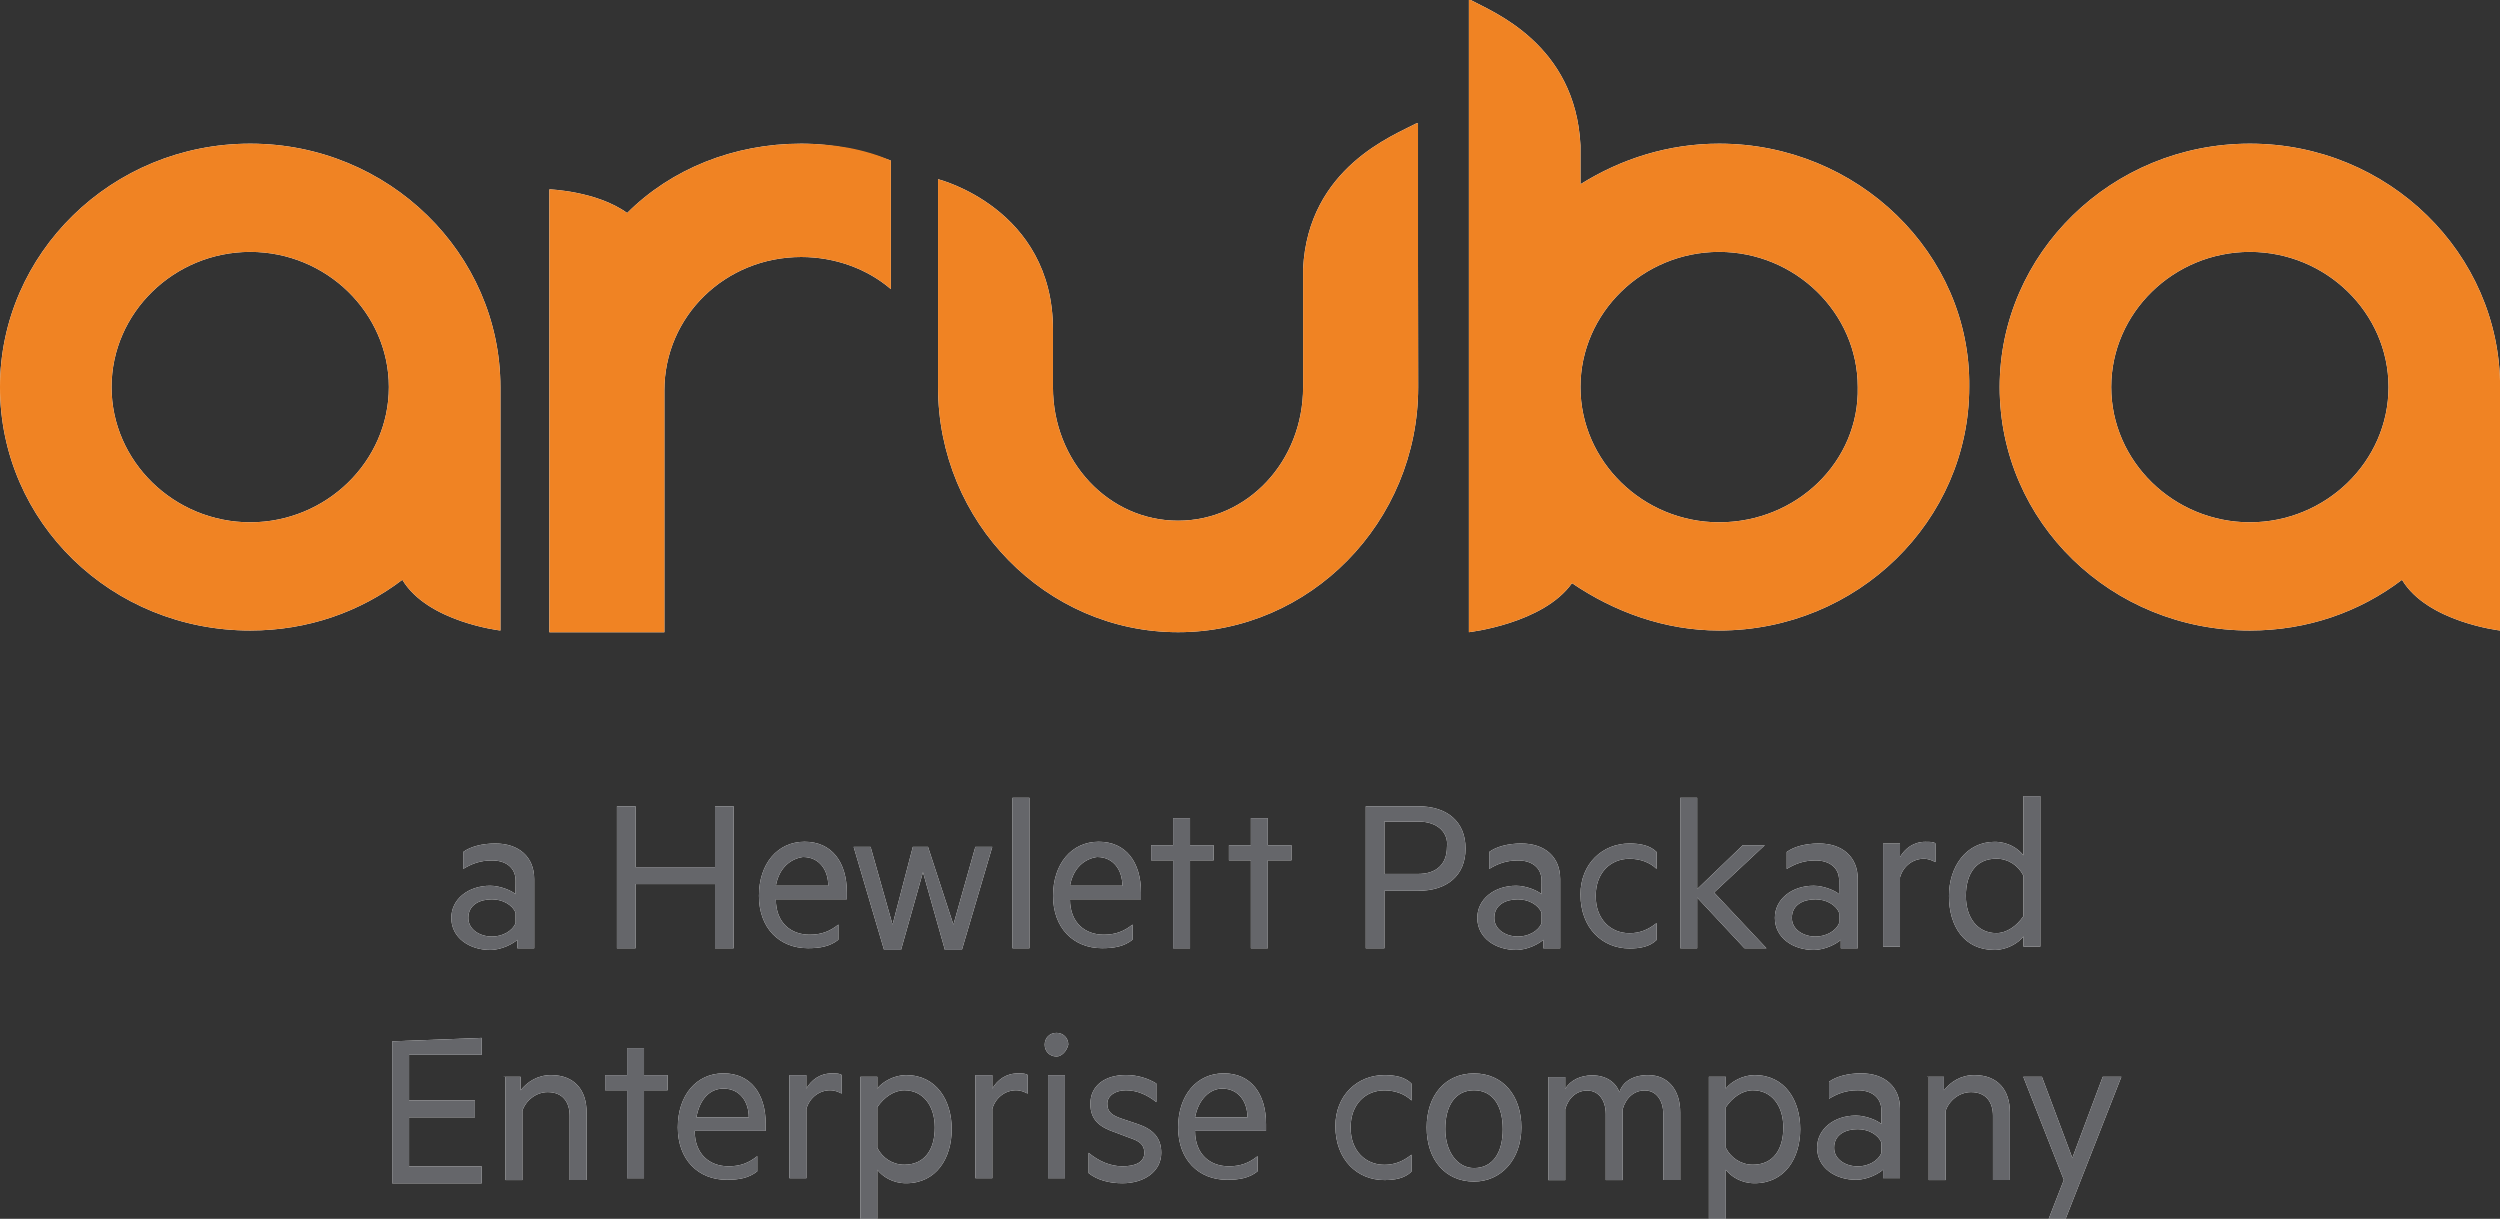
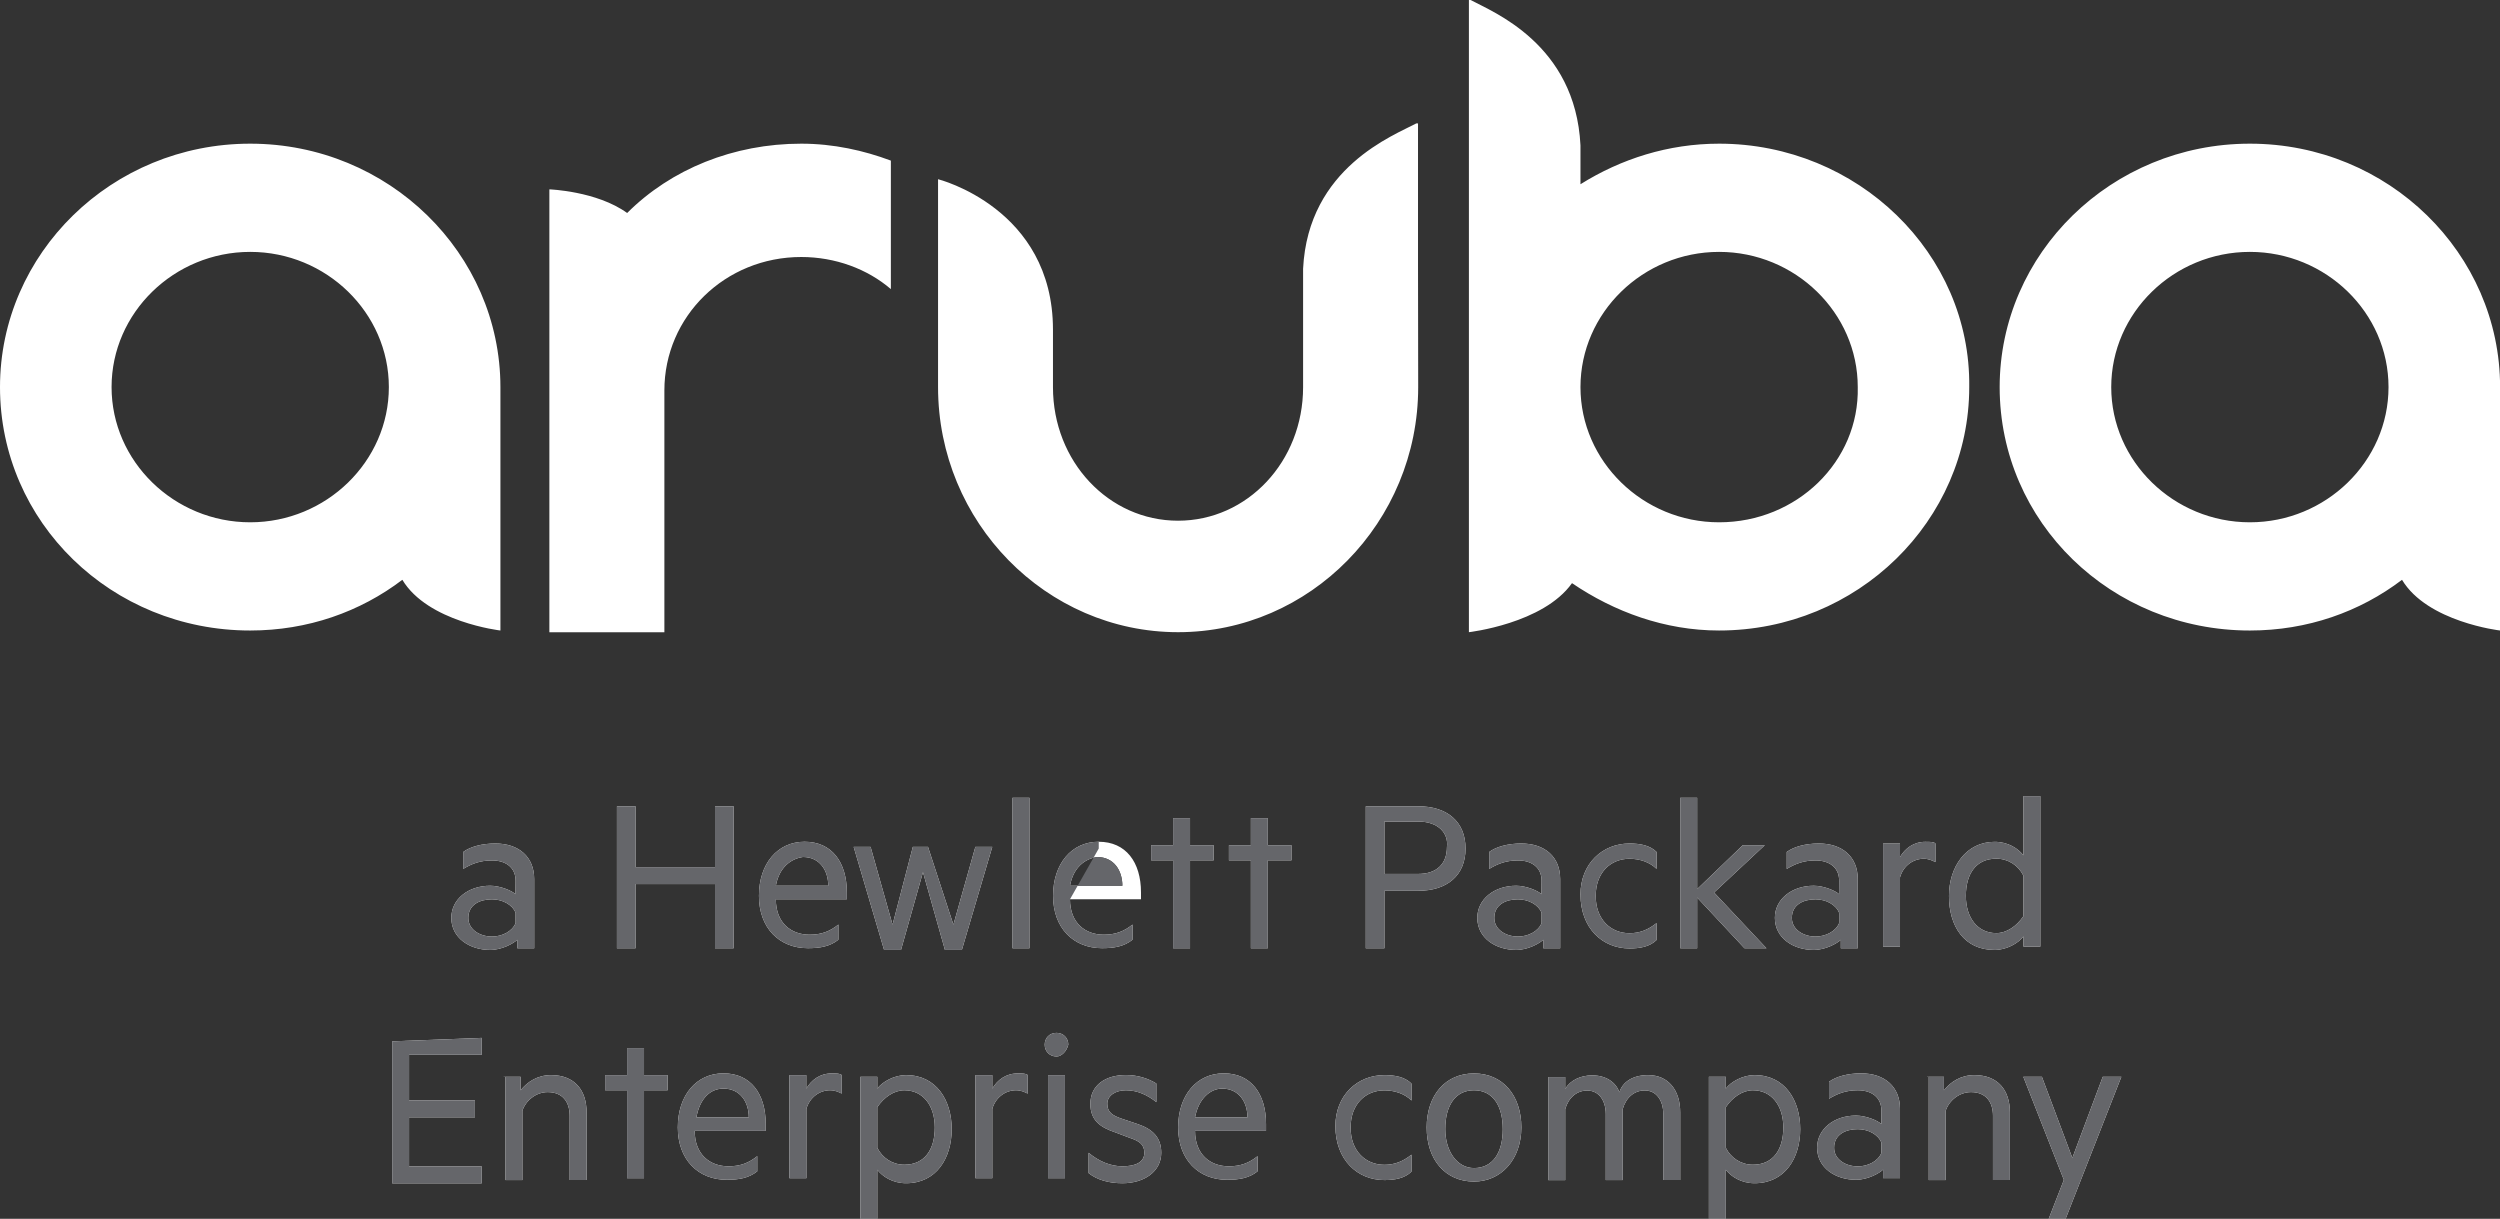
<svg xmlns="http://www.w3.org/2000/svg" version="1.1" x="0px" y="0px" viewBox="0 0 283.46 138.19" style="enable-background:new 0 0 283.46 138.19;" xml:space="preserve">
  <rect x="0" y="0" width="283.46" height="138.19" fill="#333333" stroke="none" />
  <style type="text/css">
	.st0{fill:#FFFFFF;}
	.st1{fill:#65666A;}
	.st2{fill:#F08323;}
</style>
  <g id="Calque_1">
    <path class="st0" d="M58.46,99.86c0-1.53-1.15-2.3-2.68-2.3c-1.34,0-2.3,0.38-3.26,0.96V96.6c0.77-0.58,2.11-0.96,3.64-0.96   c2.68,0,4.41,1.53,4.41,4.02v7.86h-1.92v-0.96c-0.38,0.38-1.72,1.15-3.07,1.15c-2.3,0-4.41-1.34-4.41-3.64   c0-2.11,1.92-3.64,4.41-3.64c1.15,0,2.49,0.58,2.87,0.96L58.46,99.86L58.46,99.86z M58.46,103.5c-0.38-0.96-1.53-1.53-2.68-1.53   c-1.34,0-2.68,0.58-2.68,2.11c0,1.34,1.34,2.11,2.68,2.11c1.15,0,2.3-0.58,2.68-1.53V103.5z M83.18,91.42v16.1h-2.11v-7.28h-9.01   v7.28h-2.11v-16.1h2.11v6.9h9.01v-6.9H83.18z M87.97,101.96c0,2.68,1.72,4.02,3.83,4.02c1.34,0,2.3-0.38,3.26-1.15v1.72   c-0.96,0.77-2.11,0.96-3.45,0.96c-3.26,0-5.56-2.3-5.56-5.94s2.11-6.13,5.18-6.13c3.07,0,4.79,2.3,4.79,5.75v0.77L87.97,101.96   L87.97,101.96z M87.97,100.43h5.94c0-1.72-0.96-3.26-2.87-3.26C89.7,97.36,88.35,98.32,87.97,100.43z M108.1,104.84l2.49-8.82h1.92   l-3.45,11.69h-1.92l-2.49-8.82l-2.49,8.82h-1.92l-3.45-11.69h1.92l2.49,8.82l2.3-8.82h1.72L108.1,104.84z M116.72,107.52h-1.92   V90.46h1.92V107.52z M121.32,101.96c0,2.68,1.72,4.02,3.83,4.02c1.34,0,2.3-0.38,3.26-1.15v1.72c-0.96,0.77-2.11,0.96-3.45,0.96   c-3.26,0-5.56-2.3-5.56-5.94s2.11-6.13,5.18-6.13s4.79,2.3,4.79,5.75v0.77L121.32,101.96L121.32,101.96z M121.32,100.43h5.94   c0-1.72-0.96-3.26-2.87-3.26C123.05,97.36,121.7,98.32,121.32,100.43z M134.93,107.52h-1.92v-9.97h-2.49v-1.72h2.49v-3.07h1.92   v3.07h2.68v1.72h-2.68V107.52z M143.75,107.52h-1.92v-9.97h-2.49v-1.72h2.49v-3.07h1.92v3.07h2.68v1.72h-2.68V107.52z M156.97,101   v6.52h-2.11v-16.1h5.94c3.26,0,5.37,1.72,5.37,4.79c0,3.07-2.11,4.79-5.37,4.79H156.97z M160.8,93.15h-3.83v5.94h3.83   c2.11,0,3.26-1.15,3.26-3.07C164.25,94.49,163.1,93.15,160.8,93.15z M174.79,99.86c0-1.53-1.15-2.3-2.68-2.3   c-1.34,0-2.3,0.38-3.26,0.96V96.6c0.77-0.58,2.11-0.96,3.64-0.96c2.68,0,4.41,1.53,4.41,4.02v7.86h-1.92v-0.96   c-0.38,0.38-1.72,1.15-3.07,1.15c-2.3,0-4.41-1.34-4.41-3.64c0-2.11,1.92-3.64,4.41-3.64c1.15,0,2.49,0.58,2.87,0.96L174.79,99.86   L174.79,99.86z M174.79,103.5c-0.38-0.96-1.53-1.53-2.68-1.53c-1.34,0-2.68,0.58-2.68,2.11c0,1.34,1.34,2.11,2.68,2.11   c1.15,0,2.3-0.58,2.68-1.53V103.5z M184.76,95.64c1.15,0,2.3,0.19,3.07,0.96v1.92c-0.77-0.77-1.92-1.15-3.07-1.15   c-2.11,0-3.83,1.53-3.83,4.22c0,2.68,1.72,4.22,3.83,4.22c1.15,0,2.11-0.38,3.07-1.15v1.92c-0.77,0.77-1.92,0.96-3.07,0.96   c-3.07,0-5.56-2.3-5.56-6.13C179.2,97.94,181.69,95.64,184.76,95.64z M200.29,107.52h-2.49l-5.37-5.75v5.75h-1.92V90.46h1.92v10.35   l5.18-4.98h2.49l-5.75,5.37L200.29,107.52z M208.53,99.86c0-1.53-1.15-2.3-2.68-2.3c-1.34,0-2.3,0.38-3.26,0.96V96.6   c0.77-0.58,2.11-0.96,3.64-0.96c2.68,0,4.41,1.53,4.41,4.02v7.86h-1.92v-0.96c-0.38,0.38-1.72,1.15-3.07,1.15   c-2.3,0-4.41-1.34-4.41-3.64c0-2.11,1.92-3.64,4.41-3.64c1.15,0,2.49,0.58,2.87,0.96L208.53,99.86L208.53,99.86z M208.53,103.5   c-0.38-0.96-1.53-1.53-2.68-1.53c-1.34,0-2.68,0.58-2.68,2.11c0,1.34,1.34,2.11,2.68,2.11c1.15,0,2.3-0.58,2.68-1.53V103.5z    M219.45,97.75c-0.38-0.19-0.77-0.38-1.34-0.38c-1.15,0-2.3,0.77-2.68,2.11v7.86h-1.92V95.64h1.92v1.53   c0.57-0.96,1.53-1.72,2.87-1.72c0.57,0,0.96,0,1.15,0.19V97.75z M229.42,106.18c-0.57,0.77-1.92,1.53-3.26,1.53   c-3.45,0-5.18-2.68-5.18-6.13c0-3.26,1.92-6.13,5.18-6.13c1.53,0,2.68,0.77,3.26,1.53v-6.71h1.92v17.06h-1.92V106.18z    M229.42,99.28c-0.57-1.15-1.72-1.92-3.07-1.92c-2.3,0-3.45,1.72-3.45,4.22c0,2.49,1.34,4.22,3.45,4.22c1.15,0,2.3-0.77,3.07-1.92   V99.28z M54.62,117.68v1.92h-8.24v5.17h7.47v1.92h-7.47v5.56h8.24v1.92H44.47v-16.1L54.62,117.68L54.62,117.68z M57.11,122.09h1.92   v1.53c0.77-0.96,1.92-1.72,3.45-1.72c2.68,0,4.03,1.72,4.03,4.22v7.67h-1.92v-7.28c0-1.53-0.77-2.68-2.49-2.68   c-1.34,0-2.49,0.96-2.87,2.11v7.86h-1.92v-11.69H57.11z M73.02,133.59h-1.92v-9.97h-2.49v-1.72h2.49v-3.07h1.92v3.07h2.68v1.72   h-2.68V133.59z M78.77,128.22c0,2.68,1.72,4.02,3.83,4.02c1.34,0,2.3-0.38,3.26-1.15v1.72c-0.96,0.77-2.11,0.96-3.45,0.96   c-3.26,0-5.56-2.3-5.56-5.94s2.11-6.13,5.18-6.13c3.07,0,4.79,2.3,4.79,5.75v0.77L78.77,128.22L78.77,128.22z M78.96,126.69h5.94   c0-1.72-0.96-3.26-2.87-3.26C80.5,123.43,79.35,124.58,78.96,126.69z M95.45,124c-0.38-0.19-0.77-0.38-1.34-0.38   c-1.15,0-2.3,0.77-2.68,2.11v7.86H89.5V121.9h1.92v1.53c0.57-0.96,1.53-1.72,2.87-1.72c0.57,0,0.96,0,1.15,0.19V124L95.45,124z    M99.47,138.19h-1.92v-16.1h1.92v1.34c0.57-0.77,1.92-1.53,3.26-1.53c3.45,0,5.18,2.87,5.18,6.13c0,3.26-1.72,6.13-5.18,6.13   c-1.53,0-2.68-0.77-3.26-1.53V138.19z M99.47,130.14c0.57,1.15,1.72,1.92,3.07,1.92c2.3,0,3.45-1.72,3.45-4.22   c0-2.49-1.34-4.22-3.45-4.22c-1.15,0-2.3,0.77-3.07,1.92V130.14z M116.53,124c-0.38-0.19-0.77-0.38-1.34-0.38   c-1.15,0-2.3,0.77-2.68,2.11v7.86h-1.92V121.9h1.92v1.53c0.57-0.96,1.53-1.72,2.87-1.72c0.57,0,0.96,0,1.15,0.19V124z    M119.79,119.79c-0.77,0-1.34-0.58-1.34-1.34c0-0.77,0.57-1.34,1.34-1.34c0.77,0,1.34,0.58,1.34,1.34   C120.94,119.21,120.36,119.79,119.79,119.79z M120.75,133.59h-1.92V121.9h1.92V133.59z M123.43,130.71   c1.15,0.96,2.49,1.53,3.83,1.53s2.49-0.38,2.49-1.53c0-0.96-0.57-1.34-1.72-1.72l-1.53-0.58c-1.72-0.58-2.87-1.34-2.87-3.26   c0-2.11,1.72-3.26,4.03-3.26c1.34,0,2.49,0.38,3.45,0.96v2.11c-0.96-0.77-2.11-1.34-3.45-1.34c-1.15,0-2.11,0.58-2.11,1.53   c0,0.96,0.57,1.34,1.72,1.72l1.72,0.58c1.72,0.58,2.68,1.53,2.68,3.26c0,2.11-1.92,3.45-4.41,3.45c-1.53,0-2.87-0.38-3.83-1.15   V130.71L123.43,130.71z M135.5,128.22c0,2.68,1.72,4.02,3.83,4.02c1.34,0,2.3-0.38,3.26-1.15v1.72c-0.96,0.77-2.11,0.96-3.45,0.96   c-3.26,0-5.56-2.3-5.56-5.94s2.11-6.13,5.18-6.13c3.07,0,4.79,2.3,4.79,5.75v0.77L135.5,128.22L135.5,128.22z M135.5,126.69h5.94   c0-1.72-0.96-3.26-2.87-3.26C137.23,123.43,135.89,124.58,135.5,126.69z M156.97,121.9c1.15,0,2.3,0.19,3.07,0.96v1.92   c-0.77-0.77-1.92-1.15-3.07-1.15c-2.11,0-3.83,1.53-3.83,4.22c0,2.68,1.72,4.22,3.83,4.22c1.15,0,2.11-0.38,3.07-1.15v1.92   c-0.77,0.77-1.92,0.96-3.07,0.96c-3.07,0-5.56-2.3-5.56-6.13C151.41,124.2,153.9,121.9,156.97,121.9z M167.13,133.97   c-3.26,0-5.37-2.49-5.37-6.13c0-3.64,2.11-6.13,5.37-6.13c3.26,0,5.37,2.49,5.37,6.13C172.49,131.48,170.19,133.97,167.13,133.97z    M167.13,123.62c-2.11,0-3.26,1.72-3.26,4.41c0,2.49,1.34,4.41,3.26,4.41c2.11,0,3.26-1.72,3.26-4.41S169.24,123.62,167.13,123.62z    M186.87,121.9c2.3,0,3.64,1.72,3.64,4.22v7.67h-1.92v-7.47c0-1.53-0.77-2.68-2.11-2.68c-1.15,0-2.11,0.77-2.49,2.11v8.05h-1.92   v-7.47c0-1.53-0.77-2.68-2.11-2.68c-1.15,0-2.11,0.77-2.49,2.11v8.05h-1.92v-11.69h1.92v1.34c0.57-0.96,1.72-1.53,3.07-1.53   c1.53,0,2.68,0.77,3.07,1.92C183.99,122.66,185.14,121.9,186.87,121.9z M195.68,138.19h-1.92v-16.1h1.92v1.34   c0.57-0.77,1.92-1.53,3.26-1.53c3.45,0,5.18,2.87,5.18,6.13c0,3.26-1.72,6.13-5.18,6.13c-1.53,0-2.68-0.77-3.26-1.53V138.19z    M195.68,130.14c0.57,1.15,1.72,1.92,3.07,1.92c2.3,0,3.45-1.72,3.45-4.22c0-2.49-1.34-4.22-3.45-4.22c-1.15,0-2.3,0.77-3.07,1.92   V130.14z M213.32,125.92c0-1.53-1.15-2.3-2.68-2.3c-1.34,0-2.3,0.38-3.26,0.96v-1.92c0.77-0.58,2.11-0.96,3.64-0.96   c2.68,0,4.41,1.53,4.41,4.02v7.86h-1.92v-0.96c-0.38,0.38-1.72,1.15-3.07,1.15c-2.3,0-4.41-1.34-4.41-3.64   c0-2.11,1.92-3.64,4.41-3.64c1.15,0,2.49,0.58,2.87,0.96L213.32,125.92L213.32,125.92z M213.32,129.56   c-0.38-0.96-1.53-1.53-2.68-1.53c-1.34,0-2.68,0.58-2.68,2.11c0,1.34,1.34,2.11,2.68,2.11c1.15,0,2.3-0.58,2.68-1.53V129.56z    M218.49,122.09h1.92v1.53c0.77-0.96,1.92-1.72,3.45-1.72c2.68,0,4.03,1.72,4.03,4.22v7.67h-1.92v-7.28c0-1.53-0.77-2.68-2.49-2.68   c-1.34,0-2.49,0.96-2.87,2.11v7.86h-1.92v-11.69H218.49z M232.29,138.19l1.72-4.41l-4.6-11.69h2.11l3.45,9.2l3.45-9.2h2.11   l-6.32,16.1H232.29z M160.8,43.89L160.8,43.89c0,15.33-12.27,27.79-27.22,27.79s-27.22-12.46-27.22-27.79l0,0V20.32   c0,0,13.03,3.26,13.03,17.06v6.52c0,8.43,6.32,15.14,14.18,15.14s14.18-6.71,14.18-15.14V30.28l0,0v0.19   c0.57-11.5,10.35-15.14,12.84-16.48h0.19v16.1L160.8,43.89L160.8,43.89z M90.85,16.29c3.64,0,7.09,0.77,10.16,1.92v14.57   c-2.68-2.3-6.32-3.64-10.16-3.64c-8.62,0-15.52,6.71-15.52,15.14v27.41H62.29V44.66v-0.58V21.47c0,0,5.37,0.19,8.82,2.68   C76.09,19.17,83.18,16.29,90.85,16.29 M28.37,59.22c-8.62,0-15.72-6.9-15.72-15.33s7.09-15.33,15.72-15.33s15.72,6.9,15.72,15.33   S36.99,59.22,28.37,59.22 M28.37,16.29C12.65,16.29,0,28.75,0,43.89c0,15.33,12.65,27.6,28.37,27.6c6.52,0,12.46-2.11,17.25-5.75   c2.87,4.79,11.12,5.75,11.12,5.75v-4.41V45.04v-1.15C56.73,28.75,44.08,16.29,28.37,16.29 M255.1,59.22   c-8.62,0-15.72-6.9-15.72-15.33s7.09-15.33,15.72-15.33s15.72,6.9,15.72,15.33S263.72,59.22,255.1,59.22 M255.1,16.29   c-15.72,0-28.37,12.46-28.37,27.6c0,15.33,12.65,27.6,28.37,27.6c6.52,0,12.46-2.11,17.25-5.75c2.87,4.79,11.12,5.75,11.12,5.75   v-4.41V45.04v-1.15C283.47,28.75,270.82,16.29,255.1,16.29 M194.92,59.22c-8.62,0-15.72-6.9-15.72-15.33s7.09-15.33,15.72-15.33   c8.62,0,15.72,6.9,15.72,15.33C210.83,52.32,203.73,59.22,194.92,59.22 M194.92,16.29c-5.75,0-11.12,1.72-15.72,4.6v-4.41   C178.63,4.98,169.23,1.34,166.74,0h-0.19v43.89v1.72v21.47v4.6c0,0,8.43-0.96,11.69-5.56c4.79,3.26,10.54,5.37,16.67,5.37   c15.72,0,28.37-12.46,28.37-27.6C223.48,28.75,210.63,16.29,194.92,16.29" />
  </g>
  <g id="Calque_2">
    <g>
-       <path class="st1" d="M58.46,99.86c0-1.53-1.15-2.3-2.68-2.3c-1.34,0-2.3,0.38-3.26,0.96V96.6c0.77-0.58,2.11-0.96,3.64-0.96    c2.68,0,4.41,1.53,4.41,4.02v7.86h-1.92v-0.96c-0.38,0.38-1.72,1.15-3.07,1.15c-2.3,0-4.41-1.34-4.41-3.64    c0-2.11,1.92-3.64,4.41-3.64c1.15,0,2.49,0.58,2.87,0.96L58.46,99.86L58.46,99.86z M58.46,103.5c-0.38-0.96-1.53-1.53-2.68-1.53    c-1.34,0-2.68,0.58-2.68,2.11c0,1.34,1.34,2.11,2.68,2.11c1.15,0,2.3-0.58,2.68-1.53V103.5z M83.18,91.42v16.1h-2.11v-7.28h-9.01    v7.28h-2.11v-16.1h2.11v6.9h9.01v-6.9H83.18z M87.97,101.96c0,2.68,1.72,4.02,3.83,4.02c1.34,0,2.3-0.38,3.26-1.15v1.72    c-0.96,0.77-2.11,0.96-3.45,0.96c-3.26,0-5.56-2.3-5.56-5.94s2.11-6.13,5.18-6.13c3.07,0,4.79,2.3,4.79,5.75v0.77L87.97,101.96    L87.97,101.96z M87.97,100.43h5.94c0-1.72-0.96-3.26-2.87-3.26C89.7,97.36,88.35,98.32,87.97,100.43z M108.1,104.84l2.49-8.82    h1.92l-3.45,11.69h-1.92l-2.49-8.82l-2.49,8.82h-1.92l-3.45-11.69h1.92l2.49,8.82l2.3-8.82h1.72L108.1,104.84z M116.72,107.52    h-1.92V90.46h1.92V107.52z M121.32,101.96c0,2.68,1.72,4.02,3.83,4.02c1.34,0,2.3-0.38,3.26-1.15v1.72    c-0.96,0.77-2.11,0.96-3.45,0.96c-3.26,0-5.56-2.3-5.56-5.94s2.11-6.13,5.18-6.13s4.79,2.3,4.79,5.75v0.77L121.32,101.96    L121.32,101.96z M121.32,100.43h5.94c0-1.72-0.96-3.26-2.87-3.26C123.05,97.36,121.7,98.32,121.32,100.43z M134.93,107.52h-1.92    v-9.97h-2.49v-1.72h2.49v-3.07h1.92v3.07h2.68v1.72h-2.68V107.52z M143.75,107.52h-1.92v-9.97h-2.49v-1.72h2.49v-3.07h1.92v3.07    h2.68v1.72h-2.68V107.52z M156.97,101v6.52h-2.11v-16.1h5.94c3.26,0,5.37,1.72,5.37,4.79c0,3.07-2.11,4.79-5.37,4.79H156.97z     M160.8,93.15h-3.83v5.94h3.83c2.11,0,3.26-1.15,3.26-3.07C164.25,94.49,163.1,93.15,160.8,93.15z M174.79,99.86    c0-1.53-1.15-2.3-2.68-2.3c-1.34,0-2.3,0.38-3.26,0.96V96.6c0.77-0.58,2.11-0.96,3.64-0.96c2.68,0,4.41,1.53,4.41,4.02v7.86h-1.92    v-0.96c-0.38,0.38-1.72,1.15-3.07,1.15c-2.3,0-4.41-1.34-4.41-3.64c0-2.11,1.92-3.64,4.41-3.64c1.15,0,2.49,0.58,2.87,0.96    L174.79,99.86L174.79,99.86z M174.79,103.5c-0.38-0.96-1.53-1.53-2.68-1.53c-1.34,0-2.68,0.58-2.68,2.11    c0,1.34,1.34,2.11,2.68,2.11c1.15,0,2.3-0.58,2.68-1.53V103.5z M184.76,95.64c1.15,0,2.3,0.19,3.07,0.96v1.92    c-0.77-0.77-1.92-1.15-3.07-1.15c-2.11,0-3.83,1.53-3.83,4.22c0,2.68,1.72,4.22,3.83,4.22c1.15,0,2.11-0.38,3.07-1.15v1.92    c-0.77,0.77-1.92,0.96-3.07,0.96c-3.07,0-5.56-2.3-5.56-6.13C179.2,97.94,181.69,95.64,184.76,95.64z M200.29,107.52h-2.49    l-5.37-5.75v5.75h-1.92V90.46h1.92v10.35l5.18-4.98h2.49l-5.75,5.37L200.29,107.52z M208.53,99.86c0-1.53-1.15-2.3-2.68-2.3    c-1.34,0-2.3,0.38-3.26,0.96V96.6c0.77-0.58,2.11-0.96,3.64-0.96c2.68,0,4.41,1.53,4.41,4.02v7.86h-1.92v-0.96    c-0.38,0.38-1.72,1.15-3.07,1.15c-2.3,0-4.41-1.34-4.41-3.64c0-2.11,1.92-3.64,4.41-3.64c1.15,0,2.49,0.58,2.87,0.96L208.53,99.86    L208.53,99.86z M208.53,103.5c-0.38-0.96-1.53-1.53-2.68-1.53c-1.34,0-2.68,0.58-2.68,2.11c0,1.34,1.34,2.11,2.68,2.11    c1.15,0,2.3-0.58,2.68-1.53V103.5z M219.45,97.75c-0.38-0.19-0.77-0.38-1.34-0.38c-1.15,0-2.3,0.77-2.68,2.11v7.86h-1.92V95.64    h1.92v1.53c0.57-0.96,1.53-1.72,2.87-1.72c0.57,0,0.96,0,1.15,0.19V97.75z M229.42,106.18c-0.57,0.77-1.92,1.53-3.26,1.53    c-3.45,0-5.18-2.68-5.18-6.13c0-3.26,1.92-6.13,5.18-6.13c1.53,0,2.68,0.77,3.26,1.53v-6.71h1.92v17.06h-1.92V106.18z     M229.42,99.28c-0.57-1.15-1.72-1.92-3.07-1.92c-2.3,0-3.45,1.72-3.45,4.22c0,2.49,1.34,4.22,3.45,4.22c1.15,0,2.3-0.77,3.07-1.92    V99.28z M54.62,117.68v1.92h-8.24v5.17h7.47v1.92h-7.47v5.56h8.24v1.92H44.47v-16.1L54.62,117.68L54.62,117.68z M57.11,122.09    h1.92v1.53c0.77-0.96,1.92-1.72,3.45-1.72c2.68,0,4.03,1.72,4.03,4.22v7.67h-1.92v-7.28c0-1.53-0.77-2.68-2.49-2.68    c-1.34,0-2.49,0.96-2.87,2.11v7.86h-1.92v-11.69H57.11z M73.02,133.59h-1.92v-9.97h-2.49v-1.72h2.49v-3.07h1.92v3.07h2.68v1.72    h-2.68V133.59z M78.77,128.22c0,2.68,1.72,4.02,3.83,4.02c1.34,0,2.3-0.38,3.26-1.15v1.72c-0.96,0.77-2.11,0.96-3.45,0.96    c-3.26,0-5.56-2.3-5.56-5.94s2.11-6.13,5.18-6.13c3.07,0,4.79,2.3,4.79,5.75v0.77L78.77,128.22L78.77,128.22z M78.96,126.69h5.94    c0-1.72-0.96-3.26-2.87-3.26C80.5,123.43,79.35,124.58,78.96,126.69z M95.45,124c-0.38-0.19-0.77-0.38-1.34-0.38    c-1.15,0-2.3,0.77-2.68,2.11v7.86H89.5V121.9h1.92v1.53c0.57-0.96,1.53-1.72,2.87-1.72c0.57,0,0.96,0,1.15,0.19V124L95.45,124z     M99.47,138.19h-1.92v-16.1h1.92v1.34c0.57-0.77,1.92-1.53,3.26-1.53c3.45,0,5.18,2.87,5.18,6.13c0,3.26-1.72,6.13-5.18,6.13    c-1.53,0-2.68-0.77-3.26-1.53V138.19z M99.47,130.14c0.57,1.15,1.72,1.92,3.07,1.92c2.3,0,3.45-1.72,3.45-4.22    c0-2.49-1.34-4.22-3.45-4.22c-1.15,0-2.3,0.77-3.07,1.92V130.14z M116.53,124c-0.38-0.19-0.77-0.38-1.34-0.38    c-1.15,0-2.3,0.77-2.68,2.11v7.86h-1.92V121.9h1.92v1.53c0.57-0.96,1.53-1.72,2.87-1.72c0.57,0,0.96,0,1.15,0.19V124z     M119.79,119.79c-0.77,0-1.34-0.58-1.34-1.34c0-0.77,0.57-1.34,1.34-1.34c0.77,0,1.34,0.58,1.34,1.34    C120.94,119.21,120.36,119.79,119.79,119.79z M120.75,133.59h-1.92V121.9h1.92V133.59z M123.43,130.71    c1.15,0.96,2.49,1.53,3.83,1.53s2.49-0.38,2.49-1.53c0-0.96-0.57-1.34-1.72-1.72l-1.53-0.58c-1.72-0.58-2.87-1.34-2.87-3.26    c0-2.11,1.72-3.26,4.03-3.26c1.34,0,2.49,0.38,3.45,0.96v2.11c-0.96-0.77-2.11-1.34-3.45-1.34c-1.15,0-2.11,0.58-2.11,1.53    c0,0.96,0.57,1.34,1.72,1.72l1.72,0.58c1.72,0.58,2.68,1.53,2.68,3.26c0,2.11-1.92,3.45-4.41,3.45c-1.53,0-2.87-0.38-3.83-1.15    V130.71L123.43,130.71z M135.5,128.22c0,2.68,1.72,4.02,3.83,4.02c1.34,0,2.3-0.38,3.26-1.15v1.72c-0.96,0.77-2.11,0.96-3.45,0.96    c-3.26,0-5.56-2.3-5.56-5.94s2.11-6.13,5.18-6.13c3.07,0,4.79,2.3,4.79,5.75v0.77L135.5,128.22L135.5,128.22z M135.5,126.69h5.94    c0-1.72-0.96-3.26-2.87-3.26C137.23,123.43,135.89,124.58,135.5,126.69z M156.97,121.9c1.15,0,2.3,0.19,3.07,0.96v1.92    c-0.77-0.77-1.92-1.15-3.07-1.15c-2.11,0-3.83,1.53-3.83,4.22c0,2.68,1.72,4.22,3.83,4.22c1.15,0,2.11-0.38,3.07-1.15v1.92    c-0.77,0.77-1.92,0.96-3.07,0.96c-3.07,0-5.56-2.3-5.56-6.13C151.41,124.2,153.9,121.9,156.97,121.9z M167.13,133.97    c-3.26,0-5.37-2.49-5.37-6.13c0-3.64,2.11-6.13,5.37-6.13c3.26,0,5.37,2.49,5.37,6.13C172.49,131.48,170.19,133.97,167.13,133.97z     M167.13,123.62c-2.11,0-3.26,1.72-3.26,4.41c0,2.49,1.34,4.41,3.26,4.41c2.11,0,3.26-1.72,3.26-4.41S169.24,123.62,167.13,123.62    z M186.87,121.9c2.3,0,3.64,1.72,3.64,4.22v7.67h-1.92v-7.47c0-1.53-0.77-2.68-2.11-2.68c-1.15,0-2.11,0.77-2.49,2.11v8.05h-1.92    v-7.47c0-1.53-0.77-2.68-2.11-2.68c-1.15,0-2.11,0.77-2.49,2.11v8.05h-1.92v-11.69h1.92v1.34c0.57-0.96,1.72-1.53,3.07-1.53    c1.53,0,2.68,0.77,3.07,1.92C183.99,122.66,185.14,121.9,186.87,121.9z M195.68,138.19h-1.92v-16.1h1.92v1.34    c0.57-0.77,1.92-1.53,3.26-1.53c3.45,0,5.18,2.87,5.18,6.13c0,3.26-1.72,6.13-5.18,6.13c-1.53,0-2.68-0.77-3.26-1.53V138.19z     M195.68,130.14c0.57,1.15,1.72,1.92,3.07,1.92c2.3,0,3.45-1.72,3.45-4.22c0-2.49-1.34-4.22-3.45-4.22c-1.15,0-2.3,0.77-3.07,1.92    V130.14z M213.32,125.92c0-1.53-1.15-2.3-2.68-2.3c-1.34,0-2.3,0.38-3.26,0.96v-1.92c0.77-0.58,2.11-0.96,3.64-0.96    c2.68,0,4.41,1.53,4.41,4.02v7.86h-1.92v-0.96c-0.38,0.38-1.72,1.15-3.07,1.15c-2.3,0-4.41-1.34-4.41-3.64    c0-2.11,1.92-3.64,4.41-3.64c1.15,0,2.49,0.58,2.87,0.96L213.32,125.92L213.32,125.92z M213.32,129.56    c-0.38-0.96-1.53-1.53-2.68-1.53c-1.34,0-2.68,0.58-2.68,2.11c0,1.34,1.34,2.11,2.68,2.11c1.15,0,2.3-0.58,2.68-1.53V129.56z     M218.49,122.09h1.92v1.53c0.77-0.96,1.92-1.72,3.45-1.72c2.68,0,4.03,1.72,4.03,4.22v7.67h-1.92v-7.28    c0-1.53-0.77-2.68-2.49-2.68c-1.34,0-2.49,0.96-2.87,2.11v7.86h-1.92v-11.69H218.49z M232.29,138.19l1.72-4.41l-4.6-11.69h2.11    l3.45,9.2l3.45-9.2h2.11l-6.32,16.1H232.29z" />
-       <path class="st2" d="M160.8,43.89L160.8,43.89c0,15.33-12.27,27.79-27.22,27.79s-27.22-12.46-27.22-27.79l0,0V20.32    c0,0,13.03,3.26,13.03,17.06v6.52c0,8.43,6.32,15.14,14.18,15.14s14.18-6.71,14.18-15.14V30.28l0,0v0.19    c0.57-11.5,10.35-15.14,12.84-16.48h0.19v16.1L160.8,43.89L160.8,43.89z M90.85,16.29c3.64,0,7.09,0.58,10.16,1.92v14.57    c-2.68-2.3-6.32-3.64-10.16-3.64c-8.62,0-15.52,6.71-15.52,15.14v27.41H62.29V44.66v-0.58V21.47c0,0,5.37,0.19,8.82,2.68    C76.09,19.17,83.18,16.29,90.85,16.29 M28.37,59.22c-8.62,0-15.72-6.9-15.72-15.33s7.09-15.33,15.72-15.33s15.72,6.9,15.72,15.33    S36.99,59.22,28.37,59.22 M28.37,16.29C12.65,16.29,0,28.75,0,43.89c0,15.33,12.65,27.6,28.37,27.6c6.52,0,12.46-2.11,17.25-5.75    c2.87,4.79,11.12,5.75,11.12,5.75v-4.41V45.04v-1.15C56.73,28.75,44.08,16.29,28.37,16.29 M255.1,59.22    c-8.62,0-15.72-6.9-15.72-15.33s7.09-15.33,15.72-15.33s15.72,6.9,15.72,15.33S263.72,59.22,255.1,59.22 M255.1,16.29    c-15.72,0-28.37,12.46-28.37,27.6c0,15.33,12.65,27.6,28.37,27.6c6.52,0,12.46-2.11,17.25-5.75c2.87,4.79,11.12,5.75,11.12,5.75    v-4.41V45.04v-1.15C283.47,28.75,270.82,16.29,255.1,16.29 M194.92,59.22c-8.62,0-15.72-6.9-15.72-15.33s7.09-15.33,15.72-15.33    c8.62,0,15.72,6.9,15.72,15.33C210.83,52.32,203.73,59.22,194.92,59.22 M194.92,16.29c-5.75,0-11.12,1.72-15.72,4.6v-4.41    C178.63,4.98,169.23,1.34,166.74,0h-0.19v43.89v1.72v21.47v4.6c0,0,8.43-0.96,11.69-5.56c4.79,3.26,10.54,5.37,16.67,5.37    c15.72,0,28.37-12.46,28.37-27.6C223.48,28.75,210.63,16.29,194.92,16.29" />
+       <path class="st1" d="M58.46,99.86c0-1.53-1.15-2.3-2.68-2.3c-1.34,0-2.3,0.38-3.26,0.96V96.6c0.77-0.58,2.11-0.96,3.64-0.96    c2.68,0,4.41,1.53,4.41,4.02v7.86h-1.92v-0.96c-0.38,0.38-1.72,1.15-3.07,1.15c-2.3,0-4.41-1.34-4.41-3.64    c0-2.11,1.92-3.64,4.41-3.64c1.15,0,2.49,0.58,2.87,0.96L58.46,99.86L58.46,99.86z M58.46,103.5c-0.38-0.96-1.53-1.53-2.68-1.53    c-1.34,0-2.68,0.58-2.68,2.11c0,1.34,1.34,2.11,2.68,2.11c1.15,0,2.3-0.58,2.68-1.53V103.5z M83.18,91.42v16.1h-2.11v-7.28h-9.01    v7.28h-2.11v-16.1h2.11v6.9h9.01v-6.9H83.18z M87.97,101.96c0,2.68,1.72,4.02,3.83,4.02c1.34,0,2.3-0.38,3.26-1.15v1.72    c-0.96,0.77-2.11,0.96-3.45,0.96c-3.26,0-5.56-2.3-5.56-5.94s2.11-6.13,5.18-6.13c3.07,0,4.79,2.3,4.79,5.75v0.77L87.97,101.96    L87.97,101.96z M87.97,100.43h5.94c0-1.72-0.96-3.26-2.87-3.26C89.7,97.36,88.35,98.32,87.97,100.43z M108.1,104.84l2.49-8.82    h1.92l-3.45,11.69h-1.92l-2.49-8.82l-2.49,8.82h-1.92l-3.45-11.69h1.92l2.49,8.82l2.3-8.82h1.72L108.1,104.84z M116.72,107.52    h-1.92V90.46h1.92V107.52z M121.32,101.96c0,2.68,1.72,4.02,3.83,4.02c1.34,0,2.3-0.38,3.26-1.15v1.72    c-0.96,0.77-2.11,0.96-3.45,0.96c-3.26,0-5.56-2.3-5.56-5.94s2.11-6.13,5.18-6.13v0.77L121.32,101.96    L121.32,101.96z M121.32,100.43h5.94c0-1.72-0.96-3.26-2.87-3.26C123.05,97.36,121.7,98.32,121.32,100.43z M134.93,107.52h-1.92    v-9.97h-2.49v-1.72h2.49v-3.07h1.92v3.07h2.68v1.72h-2.68V107.52z M143.75,107.52h-1.92v-9.97h-2.49v-1.72h2.49v-3.07h1.92v3.07    h2.68v1.72h-2.68V107.52z M156.97,101v6.52h-2.11v-16.1h5.94c3.26,0,5.37,1.72,5.37,4.79c0,3.07-2.11,4.79-5.37,4.79H156.97z     M160.8,93.15h-3.83v5.94h3.83c2.11,0,3.26-1.15,3.26-3.07C164.25,94.49,163.1,93.15,160.8,93.15z M174.79,99.86    c0-1.53-1.15-2.3-2.68-2.3c-1.34,0-2.3,0.38-3.26,0.96V96.6c0.77-0.58,2.11-0.96,3.64-0.96c2.68,0,4.41,1.53,4.41,4.02v7.86h-1.92    v-0.96c-0.38,0.38-1.72,1.15-3.07,1.15c-2.3,0-4.41-1.34-4.41-3.64c0-2.11,1.92-3.64,4.41-3.64c1.15,0,2.49,0.58,2.87,0.96    L174.79,99.86L174.79,99.86z M174.79,103.5c-0.38-0.96-1.53-1.53-2.68-1.53c-1.34,0-2.68,0.58-2.68,2.11    c0,1.34,1.34,2.11,2.68,2.11c1.15,0,2.3-0.58,2.68-1.53V103.5z M184.76,95.64c1.15,0,2.3,0.19,3.07,0.96v1.92    c-0.77-0.77-1.92-1.15-3.07-1.15c-2.11,0-3.83,1.53-3.83,4.22c0,2.68,1.72,4.22,3.83,4.22c1.15,0,2.11-0.38,3.07-1.15v1.92    c-0.77,0.77-1.92,0.96-3.07,0.96c-3.07,0-5.56-2.3-5.56-6.13C179.2,97.94,181.69,95.64,184.76,95.64z M200.29,107.52h-2.49    l-5.37-5.75v5.75h-1.92V90.46h1.92v10.35l5.18-4.98h2.49l-5.75,5.37L200.29,107.52z M208.53,99.86c0-1.53-1.15-2.3-2.68-2.3    c-1.34,0-2.3,0.38-3.26,0.96V96.6c0.77-0.58,2.11-0.96,3.64-0.96c2.68,0,4.41,1.53,4.41,4.02v7.86h-1.92v-0.96    c-0.38,0.38-1.72,1.15-3.07,1.15c-2.3,0-4.41-1.34-4.41-3.64c0-2.11,1.92-3.64,4.41-3.64c1.15,0,2.49,0.58,2.87,0.96L208.53,99.86    L208.53,99.86z M208.53,103.5c-0.38-0.96-1.53-1.53-2.68-1.53c-1.34,0-2.68,0.58-2.68,2.11c0,1.34,1.34,2.11,2.68,2.11    c1.15,0,2.3-0.58,2.68-1.53V103.5z M219.45,97.75c-0.38-0.19-0.77-0.38-1.34-0.38c-1.15,0-2.3,0.77-2.68,2.11v7.86h-1.92V95.64    h1.92v1.53c0.57-0.96,1.53-1.72,2.87-1.72c0.57,0,0.96,0,1.15,0.19V97.75z M229.42,106.18c-0.57,0.77-1.92,1.53-3.26,1.53    c-3.45,0-5.18-2.68-5.18-6.13c0-3.26,1.92-6.13,5.18-6.13c1.53,0,2.68,0.77,3.26,1.53v-6.71h1.92v17.06h-1.92V106.18z     M229.42,99.28c-0.57-1.15-1.72-1.92-3.07-1.92c-2.3,0-3.45,1.72-3.45,4.22c0,2.49,1.34,4.22,3.45,4.22c1.15,0,2.3-0.77,3.07-1.92    V99.28z M54.62,117.68v1.92h-8.24v5.17h7.47v1.92h-7.47v5.56h8.24v1.92H44.47v-16.1L54.62,117.68L54.62,117.68z M57.11,122.09    h1.92v1.53c0.77-0.96,1.92-1.72,3.45-1.72c2.68,0,4.03,1.72,4.03,4.22v7.67h-1.92v-7.28c0-1.53-0.77-2.68-2.49-2.68    c-1.34,0-2.49,0.96-2.87,2.11v7.86h-1.92v-11.69H57.11z M73.02,133.59h-1.92v-9.97h-2.49v-1.72h2.49v-3.07h1.92v3.07h2.68v1.72    h-2.68V133.59z M78.77,128.22c0,2.68,1.72,4.02,3.83,4.02c1.34,0,2.3-0.38,3.26-1.15v1.72c-0.96,0.77-2.11,0.96-3.45,0.96    c-3.26,0-5.56-2.3-5.56-5.94s2.11-6.13,5.18-6.13c3.07,0,4.79,2.3,4.79,5.75v0.77L78.77,128.22L78.77,128.22z M78.96,126.69h5.94    c0-1.72-0.96-3.26-2.87-3.26C80.5,123.43,79.35,124.58,78.96,126.69z M95.45,124c-0.38-0.19-0.77-0.38-1.34-0.38    c-1.15,0-2.3,0.77-2.68,2.11v7.86H89.5V121.9h1.92v1.53c0.57-0.96,1.53-1.72,2.87-1.72c0.57,0,0.96,0,1.15,0.19V124L95.45,124z     M99.47,138.19h-1.92v-16.1h1.92v1.34c0.57-0.77,1.92-1.53,3.26-1.53c3.45,0,5.18,2.87,5.18,6.13c0,3.26-1.72,6.13-5.18,6.13    c-1.53,0-2.68-0.77-3.26-1.53V138.19z M99.47,130.14c0.57,1.15,1.72,1.92,3.07,1.92c2.3,0,3.45-1.72,3.45-4.22    c0-2.49-1.34-4.22-3.45-4.22c-1.15,0-2.3,0.77-3.07,1.92V130.14z M116.53,124c-0.38-0.19-0.77-0.38-1.34-0.38    c-1.15,0-2.3,0.77-2.68,2.11v7.86h-1.92V121.9h1.92v1.53c0.57-0.96,1.53-1.72,2.87-1.72c0.57,0,0.96,0,1.15,0.19V124z     M119.79,119.79c-0.77,0-1.34-0.58-1.34-1.34c0-0.77,0.57-1.34,1.34-1.34c0.77,0,1.34,0.58,1.34,1.34    C120.94,119.21,120.36,119.79,119.79,119.79z M120.75,133.59h-1.92V121.9h1.92V133.59z M123.43,130.71    c1.15,0.96,2.49,1.53,3.83,1.53s2.49-0.38,2.49-1.53c0-0.96-0.57-1.34-1.72-1.72l-1.53-0.58c-1.72-0.58-2.87-1.34-2.87-3.26    c0-2.11,1.72-3.26,4.03-3.26c1.34,0,2.49,0.38,3.45,0.96v2.11c-0.96-0.77-2.11-1.34-3.45-1.34c-1.15,0-2.11,0.58-2.11,1.53    c0,0.96,0.57,1.34,1.72,1.72l1.72,0.58c1.72,0.58,2.68,1.53,2.68,3.26c0,2.11-1.92,3.45-4.41,3.45c-1.53,0-2.87-0.38-3.83-1.15    V130.71L123.43,130.71z M135.5,128.22c0,2.68,1.72,4.02,3.83,4.02c1.34,0,2.3-0.38,3.26-1.15v1.72c-0.96,0.77-2.11,0.96-3.45,0.96    c-3.26,0-5.56-2.3-5.56-5.94s2.11-6.13,5.18-6.13c3.07,0,4.79,2.3,4.79,5.75v0.77L135.5,128.22L135.5,128.22z M135.5,126.69h5.94    c0-1.72-0.96-3.26-2.87-3.26C137.23,123.43,135.89,124.58,135.5,126.69z M156.97,121.9c1.15,0,2.3,0.19,3.07,0.96v1.92    c-0.77-0.77-1.92-1.15-3.07-1.15c-2.11,0-3.83,1.53-3.83,4.22c0,2.68,1.72,4.22,3.83,4.22c1.15,0,2.11-0.38,3.07-1.15v1.92    c-0.77,0.77-1.92,0.96-3.07,0.96c-3.07,0-5.56-2.3-5.56-6.13C151.41,124.2,153.9,121.9,156.97,121.9z M167.13,133.97    c-3.26,0-5.37-2.49-5.37-6.13c0-3.64,2.11-6.13,5.37-6.13c3.26,0,5.37,2.49,5.37,6.13C172.49,131.48,170.19,133.97,167.13,133.97z     M167.13,123.62c-2.11,0-3.26,1.72-3.26,4.41c0,2.49,1.34,4.41,3.26,4.41c2.11,0,3.26-1.72,3.26-4.41S169.24,123.62,167.13,123.62    z M186.87,121.9c2.3,0,3.64,1.72,3.64,4.22v7.67h-1.92v-7.47c0-1.53-0.77-2.68-2.11-2.68c-1.15,0-2.11,0.77-2.49,2.11v8.05h-1.92    v-7.47c0-1.53-0.77-2.68-2.11-2.68c-1.15,0-2.11,0.77-2.49,2.11v8.05h-1.92v-11.69h1.92v1.34c0.57-0.96,1.72-1.53,3.07-1.53    c1.53,0,2.68,0.77,3.07,1.92C183.99,122.66,185.14,121.9,186.87,121.9z M195.68,138.19h-1.92v-16.1h1.92v1.34    c0.57-0.77,1.92-1.53,3.26-1.53c3.45,0,5.18,2.87,5.18,6.13c0,3.26-1.72,6.13-5.18,6.13c-1.53,0-2.68-0.77-3.26-1.53V138.19z     M195.68,130.14c0.57,1.15,1.72,1.92,3.07,1.92c2.3,0,3.45-1.72,3.45-4.22c0-2.49-1.34-4.22-3.45-4.22c-1.15,0-2.3,0.77-3.07,1.92    V130.14z M213.32,125.92c0-1.53-1.15-2.3-2.68-2.3c-1.34,0-2.3,0.38-3.26,0.96v-1.92c0.77-0.58,2.11-0.96,3.64-0.96    c2.68,0,4.41,1.53,4.41,4.02v7.86h-1.92v-0.96c-0.38,0.38-1.72,1.15-3.07,1.15c-2.3,0-4.41-1.34-4.41-3.64    c0-2.11,1.92-3.64,4.41-3.64c1.15,0,2.49,0.58,2.87,0.96L213.32,125.92L213.32,125.92z M213.32,129.56    c-0.38-0.96-1.53-1.53-2.68-1.53c-1.34,0-2.68,0.58-2.68,2.11c0,1.34,1.34,2.11,2.68,2.11c1.15,0,2.3-0.58,2.68-1.53V129.56z     M218.49,122.09h1.92v1.53c0.77-0.96,1.92-1.72,3.45-1.72c2.68,0,4.03,1.72,4.03,4.22v7.67h-1.92v-7.28    c0-1.53-0.77-2.68-2.49-2.68c-1.34,0-2.49,0.96-2.87,2.11v7.86h-1.92v-11.69H218.49z M232.29,138.19l1.72-4.41l-4.6-11.69h2.11    l3.45,9.2l3.45-9.2h2.11l-6.32,16.1H232.29z" />
    </g>
  </g>
</svg>